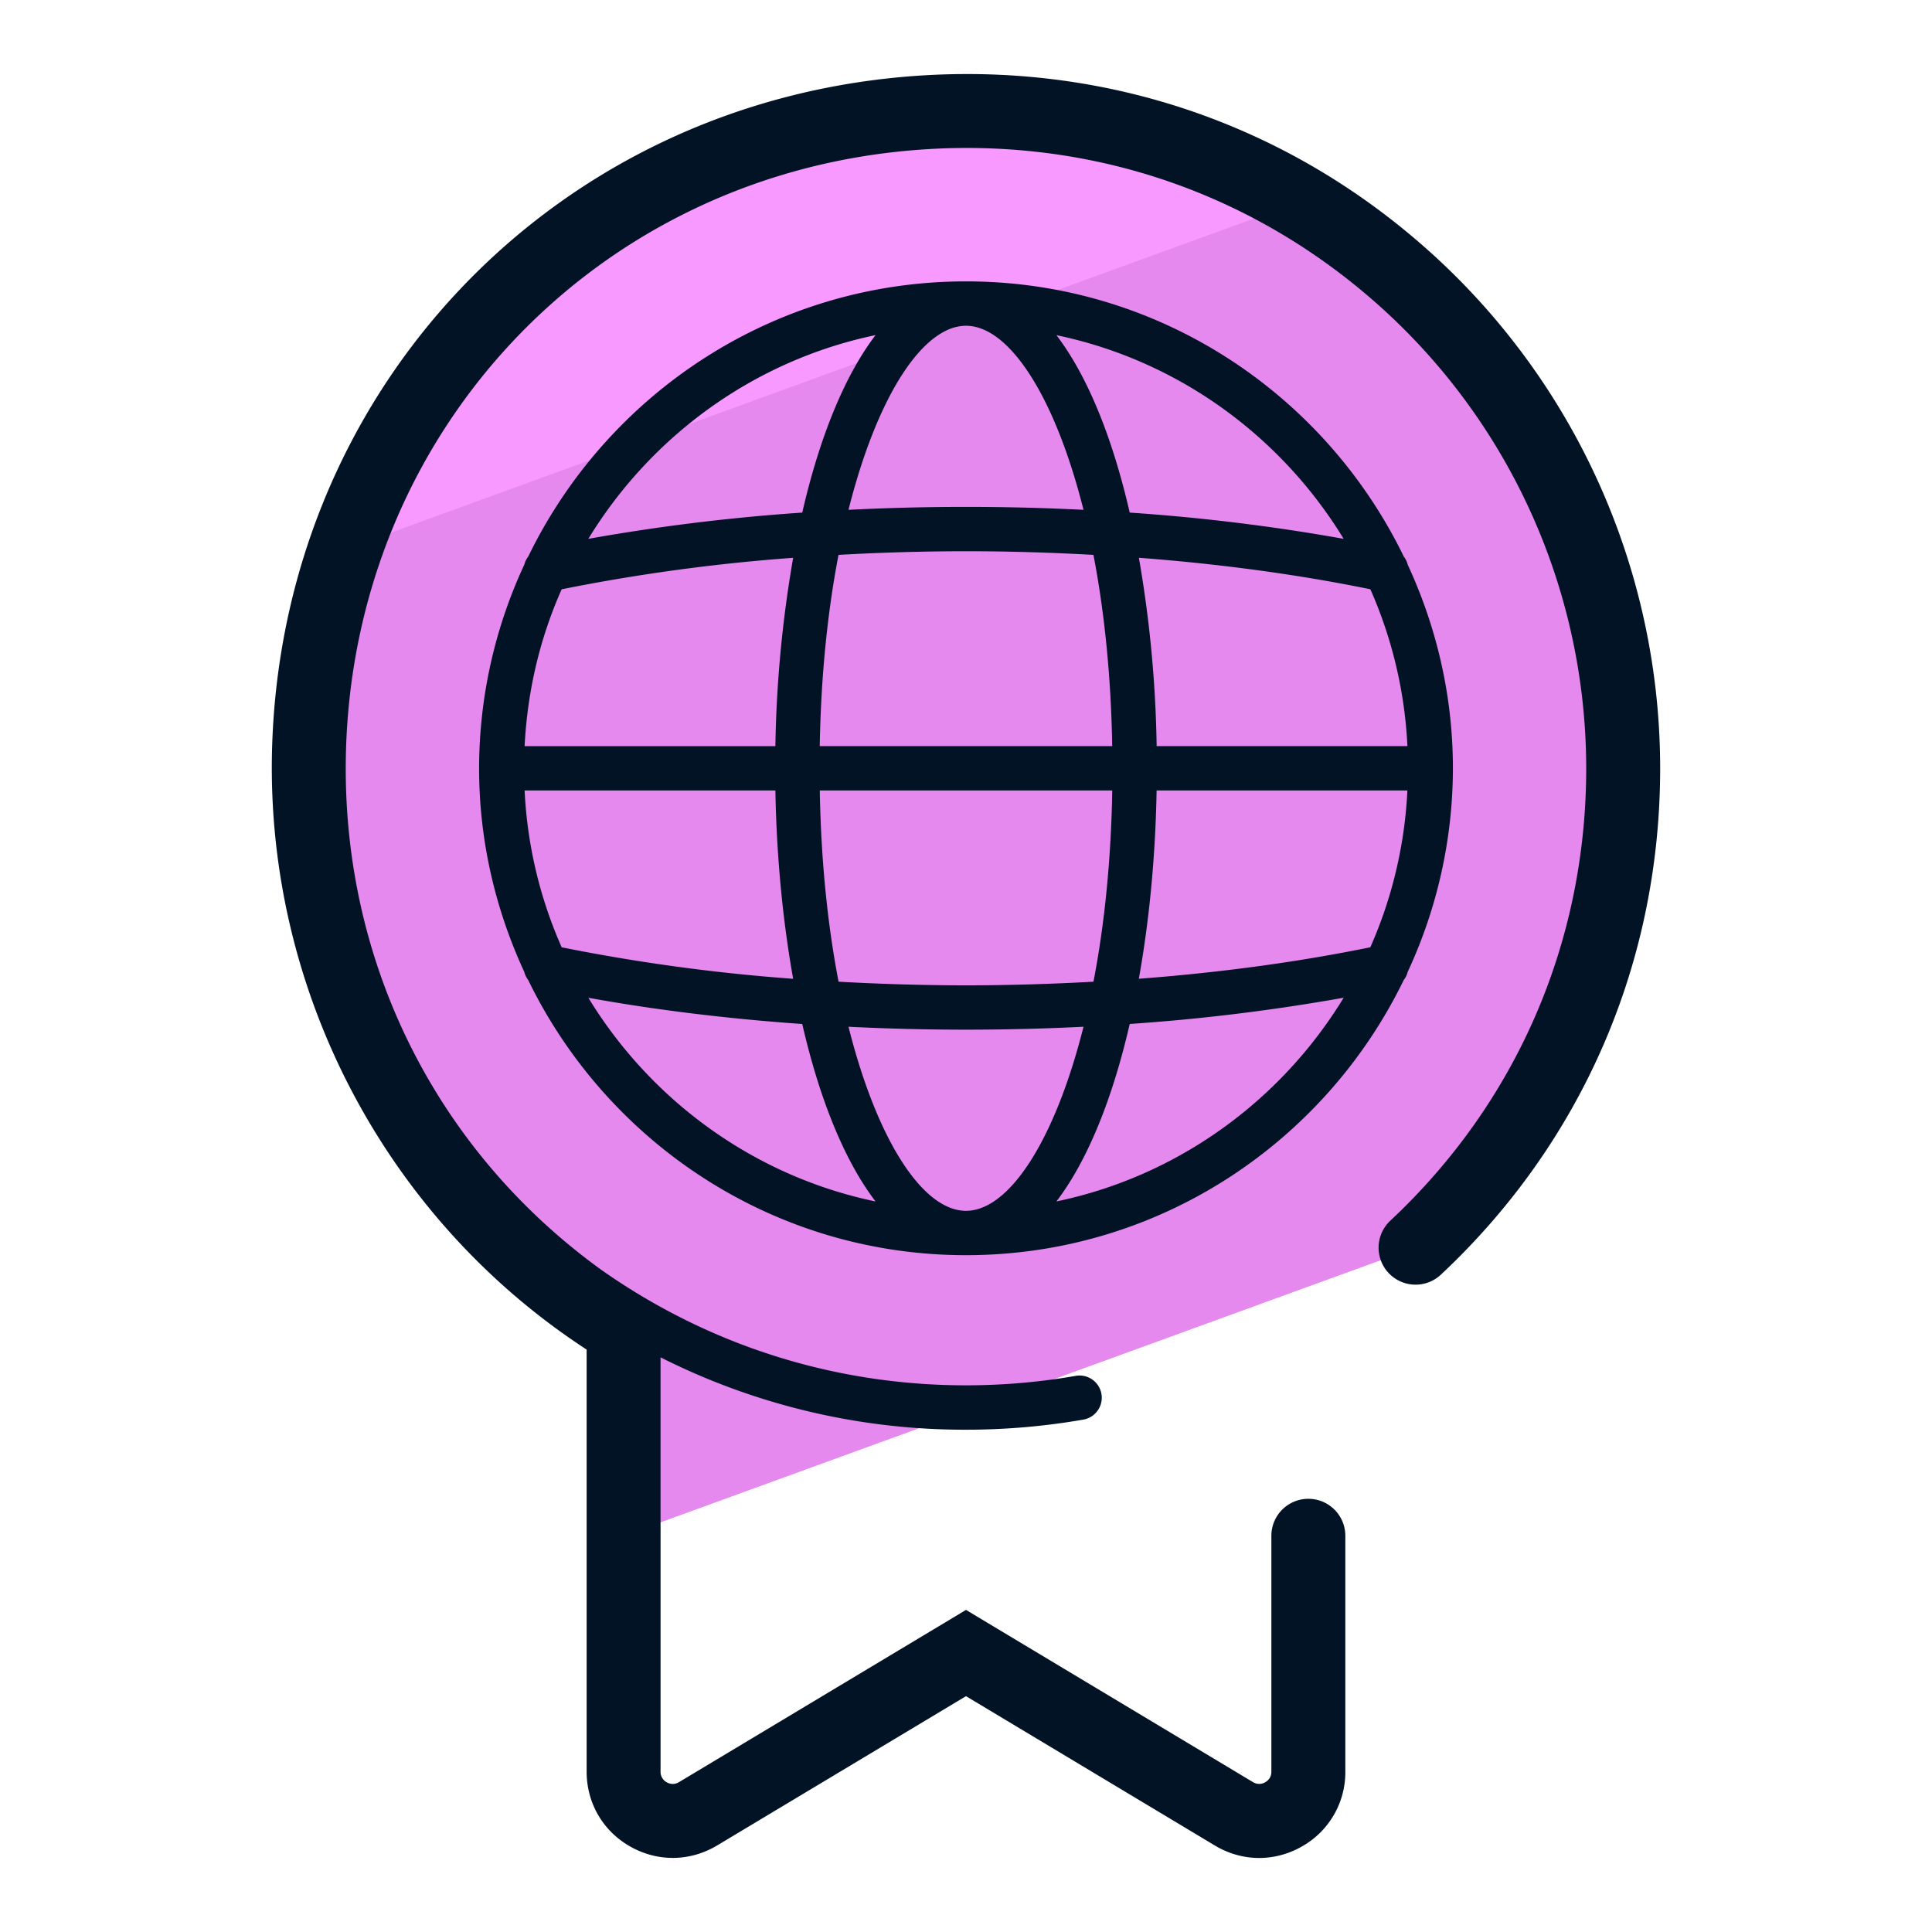
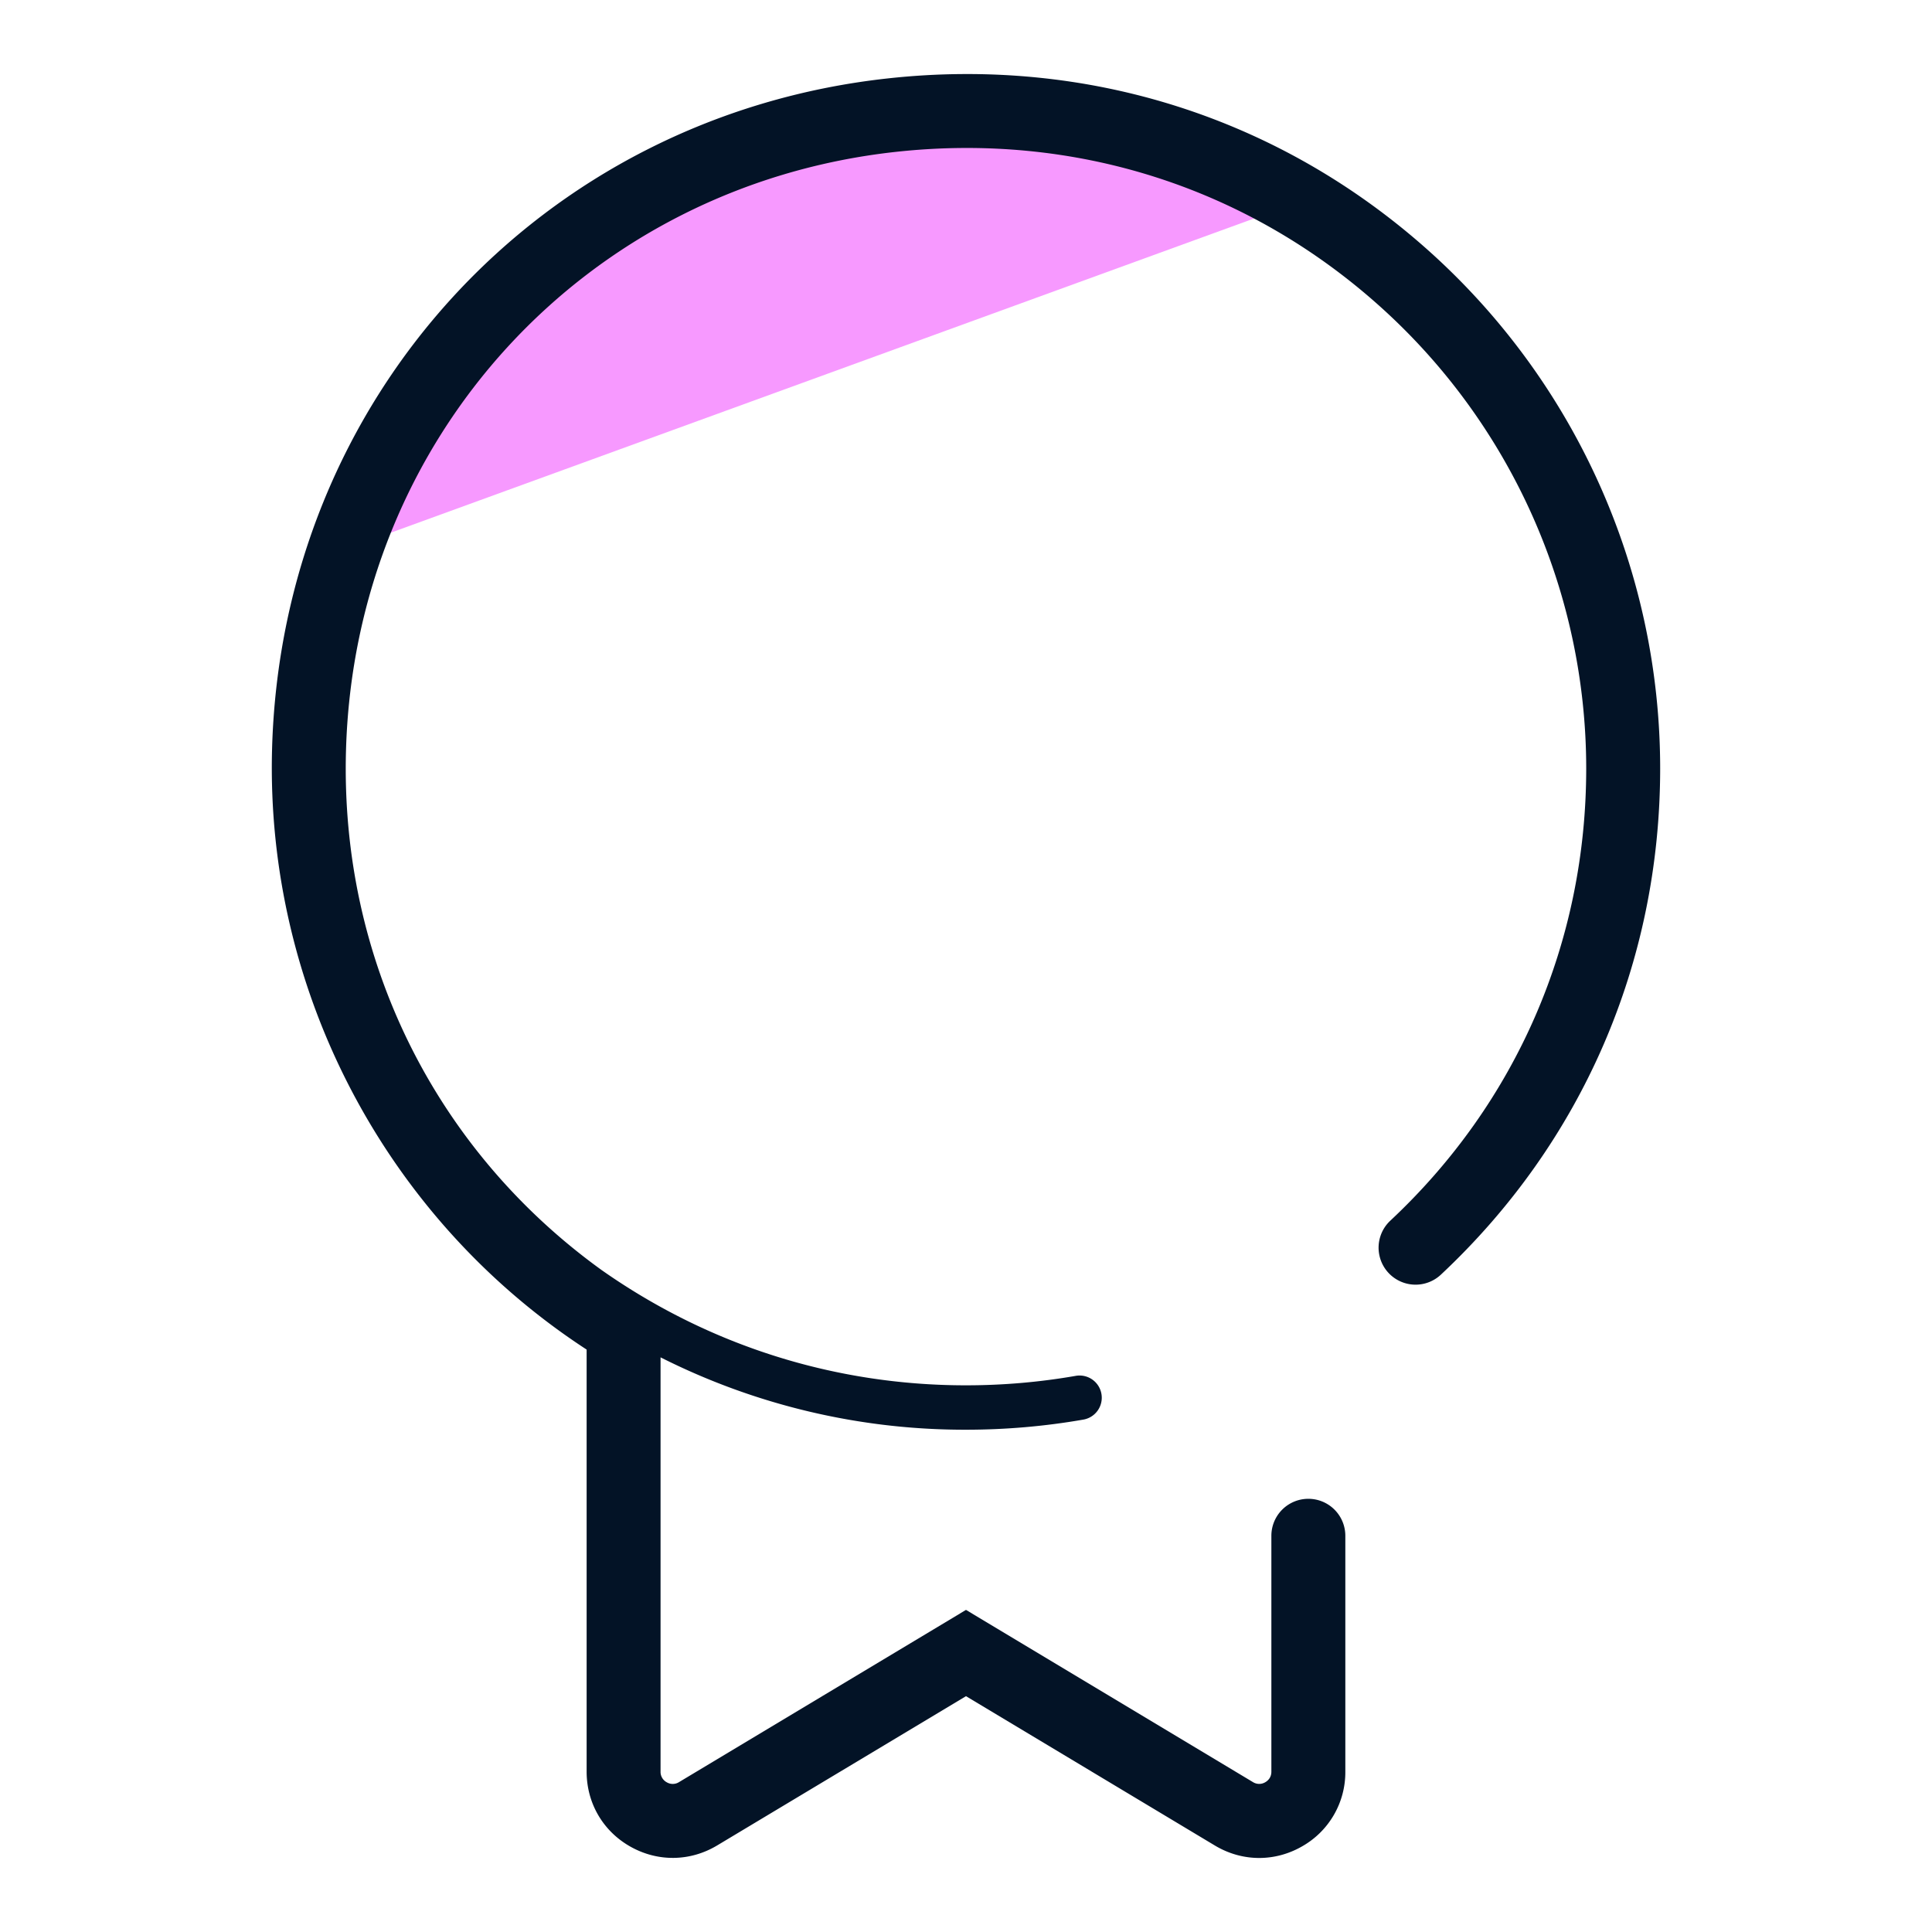
<svg xmlns="http://www.w3.org/2000/svg" version="1" viewBox="0 0 50 50">
-   <path fill="#E589EF" d="M16.058 34.35a.17.17 0 01.081.144v5.252l20.494-7.459a16.92 16.92 0 005.376-12.404c0-10.029-8.679-18.03-18.936-16.902-8.507.935-14.843 7.876-15.075 16.431-.171 6.318 3.083 11.866 8.06 14.938z" />
  <path fill="#F799FF" d="M33.861 5.143c-3.011-1.737-6.603-2.581-10.414-2.162-6.634.729-11.933 5.118-14.061 11.07l24.475-8.908z" />
  <g fill="#031326">
    <path d="M36.986 6.5c-3.853-3.453-8.832-5.04-14.017-4.47-8.983.987-15.681 8.286-15.928 17.356-.169 6.239 2.942 12.154 8.141 15.541V45.85c0 .813.422 1.539 1.13 1.939.709.401 1.547.39 2.246-.028L25 43.897l6.443 3.866c.357.214.751.321 1.145.321.376 0 .754-.098 1.099-.294a2.203 2.203 0 001.13-1.939v-6.105a.956.956 0 10-1.914 0v6.105c0 .16-.1.24-.16.274a.305.305 0 01-.316-.004L25 41.664l-7.427 4.457a.304.304 0 01-.318.004.304.304 0 01-.16-.274V35.128a17.473 17.473 0 007.904 1.873c1.021 0 2.043-.088 3.039-.262a.574.574 0 10-.198-1.132c-.931.163-1.886.245-2.841.245-3.406 0-6.66-1.036-9.432-2.985-4.305-3.107-6.759-8.042-6.613-13.43.22-8.103 6.202-14.624 14.223-15.506 4.64-.509 9.089.908 12.53 3.993a16.078 16.078 0 015.344 11.958c0 4.492-1.8 8.65-5.07 11.709a.957.957 0 001.308 1.398c3.66-3.425 5.676-8.08 5.676-13.107A17.988 17.988 0 0036.986 6.5z" />
-     <path d="M36.431 25.152a12.508 12.508 0 001.17-5.269c0-1.882-.426-3.663-1.169-5.268a.567.567 0 00-.102-.211C34.287 10.197 29.983 7.282 25 7.282s-9.287 2.915-11.33 7.123a.575.575 0 00-.101.208 12.513 12.513 0 00-1.17 5.27c0 1.883.427 3.665 1.17 5.271a.569.569 0 00.1.207c2.043 4.208 6.347 7.123 11.33 7.123s9.287-2.915 11.33-7.122a.54.54 0 00.102-.21zM25 31.336c-1.109 0-2.295-1.799-3.041-4.764a60.985 60.985 0 006.082 0c-.746 2.964-1.932 4.764-3.041 4.764zm0-5.836c-1.114 0-2.215-.034-3.298-.094-.28-1.45-.455-3.12-.486-4.949h7.569c-.031 1.829-.206 3.499-.486 4.949-1.084.06-2.185.094-3.299.094zM14.536 15.251a48.165 48.165 0 015.991-.815 31.198 31.198 0 00-.46 4.874h-6.49c.072-1.439.402-2.808.959-4.059zM25 8.431c1.109 0 2.295 1.799 3.041 4.763a60.985 60.985 0 00-6.082 0c.746-2.964 1.932-4.763 3.041-4.763zm0 5.835c1.114 0 2.215.034 3.298.094.28 1.45.455 3.12.486 4.949h-7.569c.031-1.829.206-3.499.486-4.949A59.696 59.696 0 0125 14.266zm11.424 5.043h-6.49a31.077 31.077 0 00-.46-4.874c2.115.16 4.136.435 5.991.815a11.38 11.38 0 01.959 4.059zm-22.847 1.148h6.49c.029 1.659.183 3.327.46 4.874a48.165 48.165 0 01-5.991-.815 11.359 11.359 0 01-.959-4.059zm16.356 0h6.49a11.348 11.348 0 01-.959 4.058c-1.855.38-3.876.655-5.991.815.278-1.546.431-3.214.46-4.873zm4.841-6.512a51.012 51.012 0 00-5.537-.679c-.436-1.895-1.074-3.514-1.897-4.592 3.146.655 5.811 2.611 7.434 5.271zM22.659 8.673c-.822 1.078-1.461 2.698-1.897 4.593a51.243 51.243 0 00-5.536.679c1.623-2.66 4.288-4.616 7.433-5.272zm-7.433 17.149c1.739.316 3.603.543 5.536.679.436 1.895 1.074 3.514 1.897 4.593-3.145-.656-5.81-2.612-7.433-5.272zm12.114 5.271c.822-1.078 1.461-2.698 1.897-4.593a51.262 51.262 0 005.537-.679c-1.622 2.661-4.288 4.617-7.434 5.272z" />
  </g>
</svg>